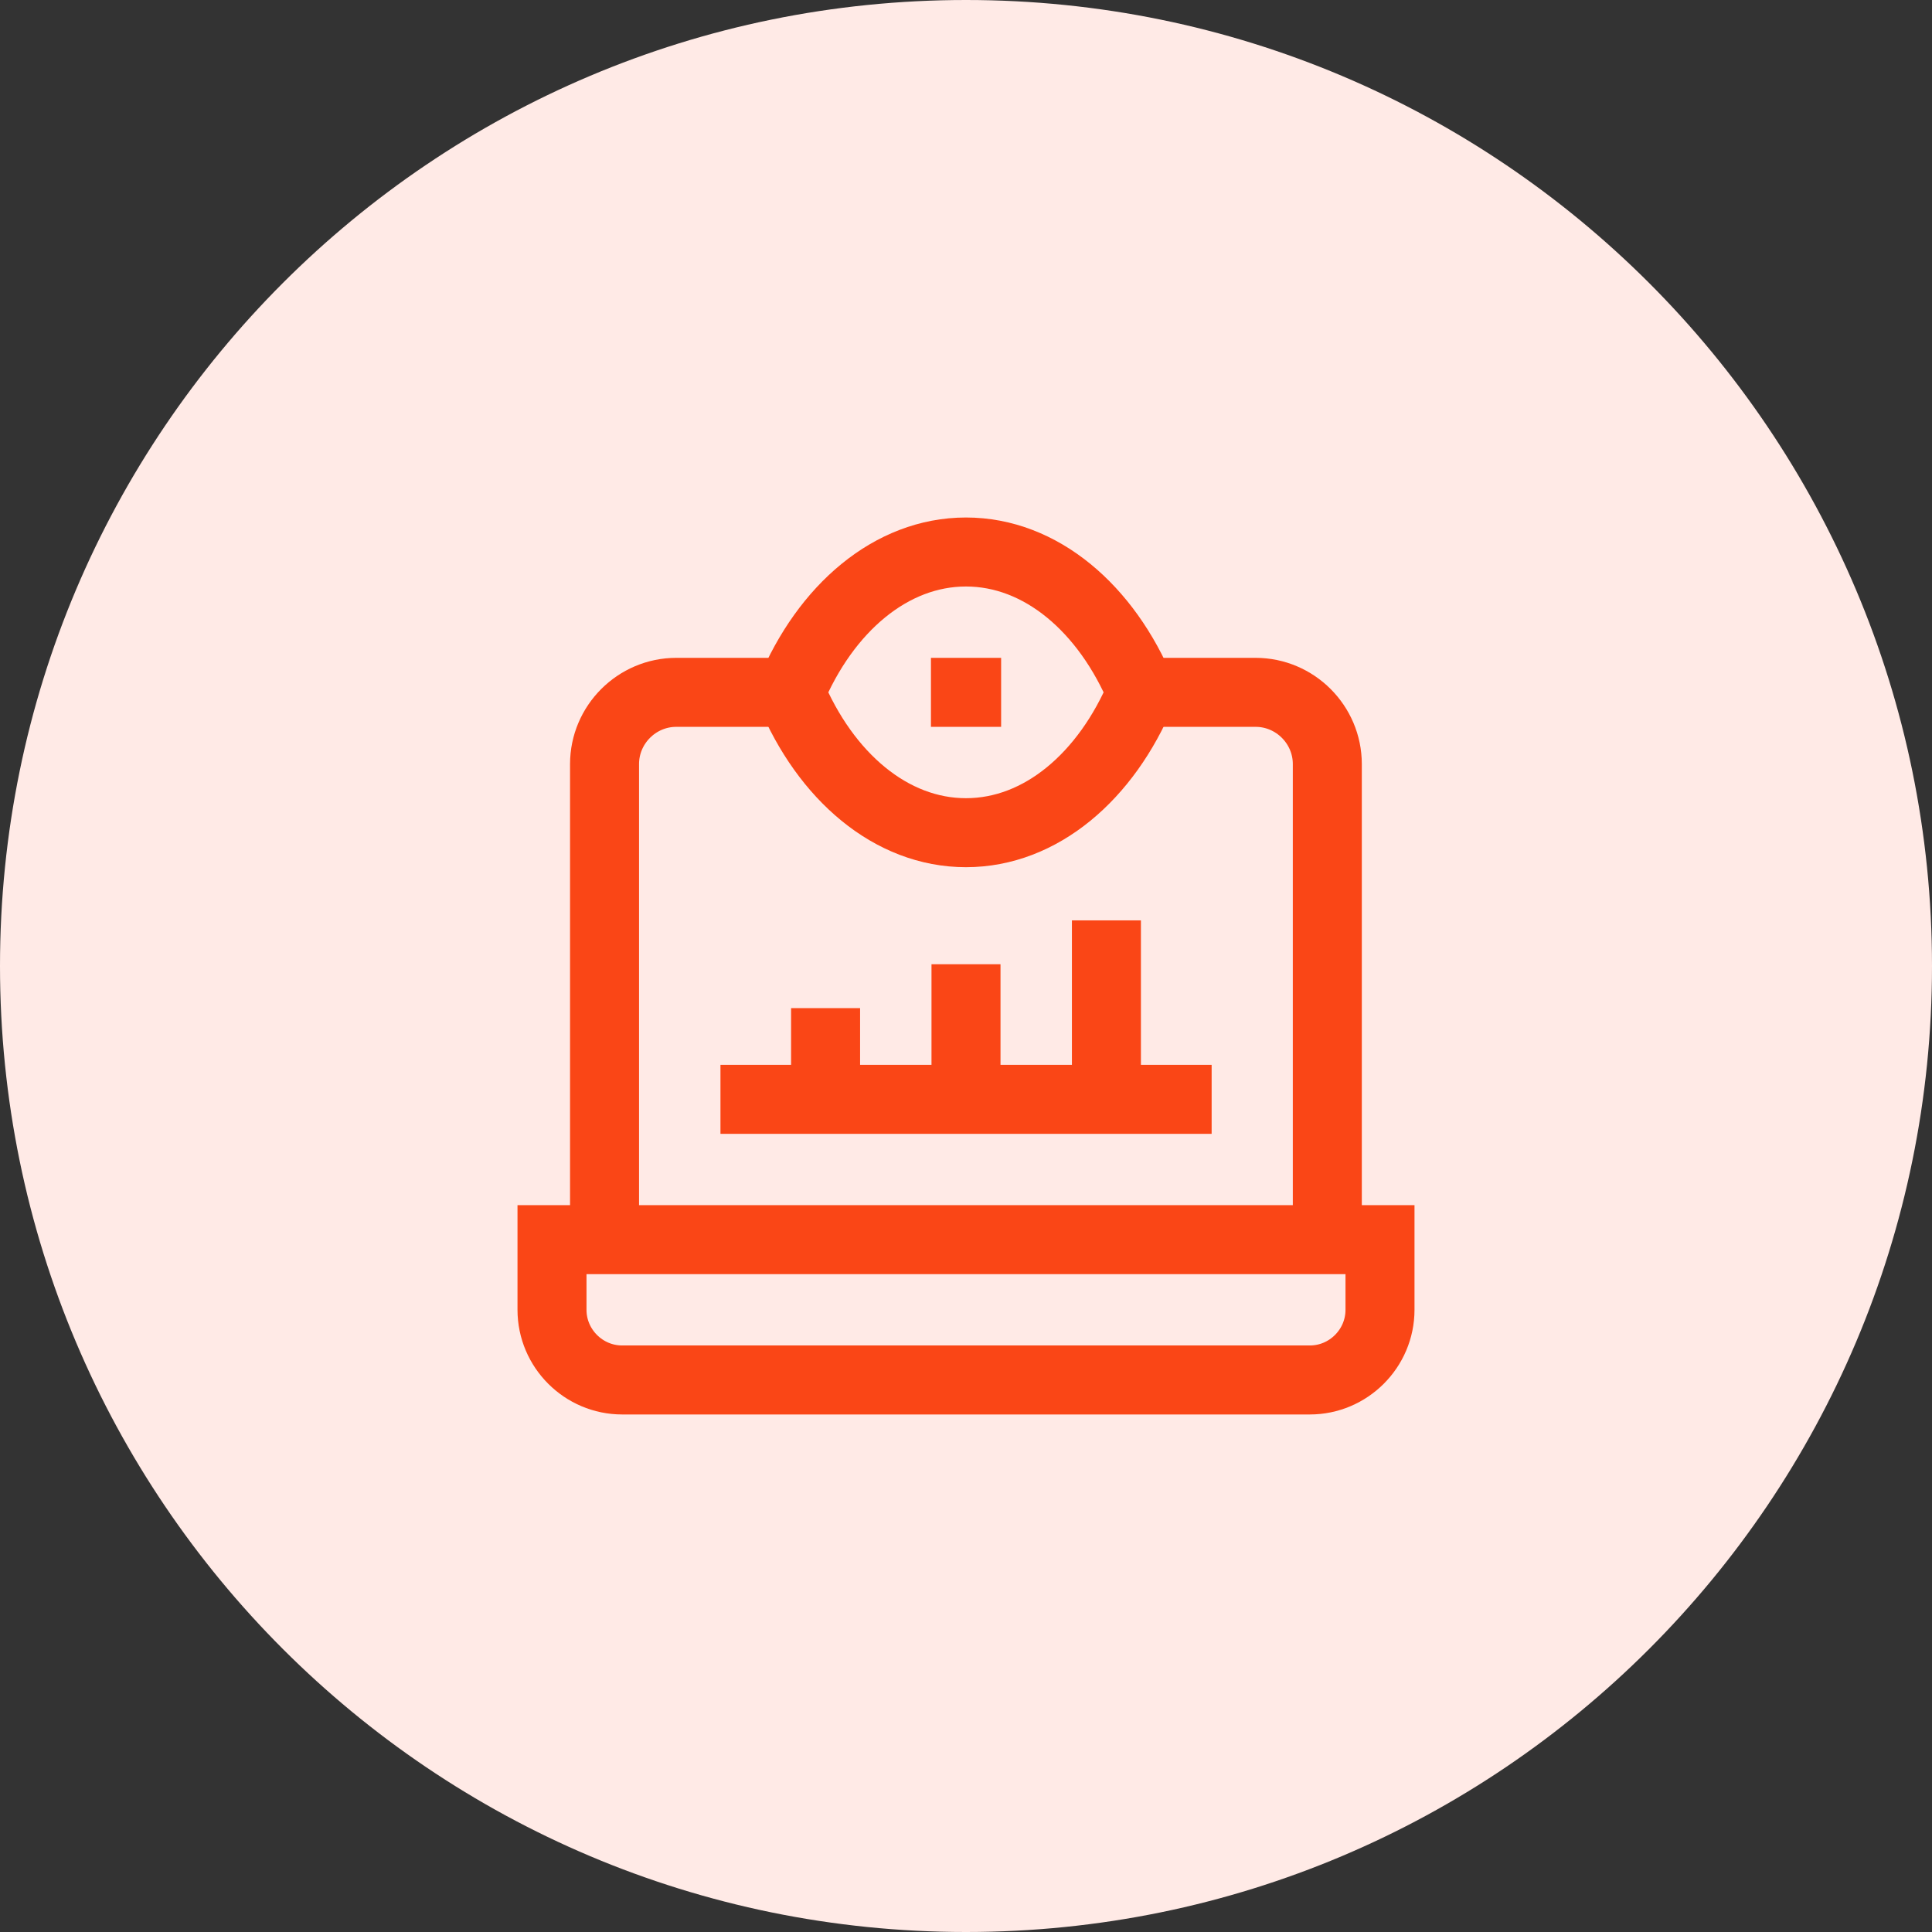
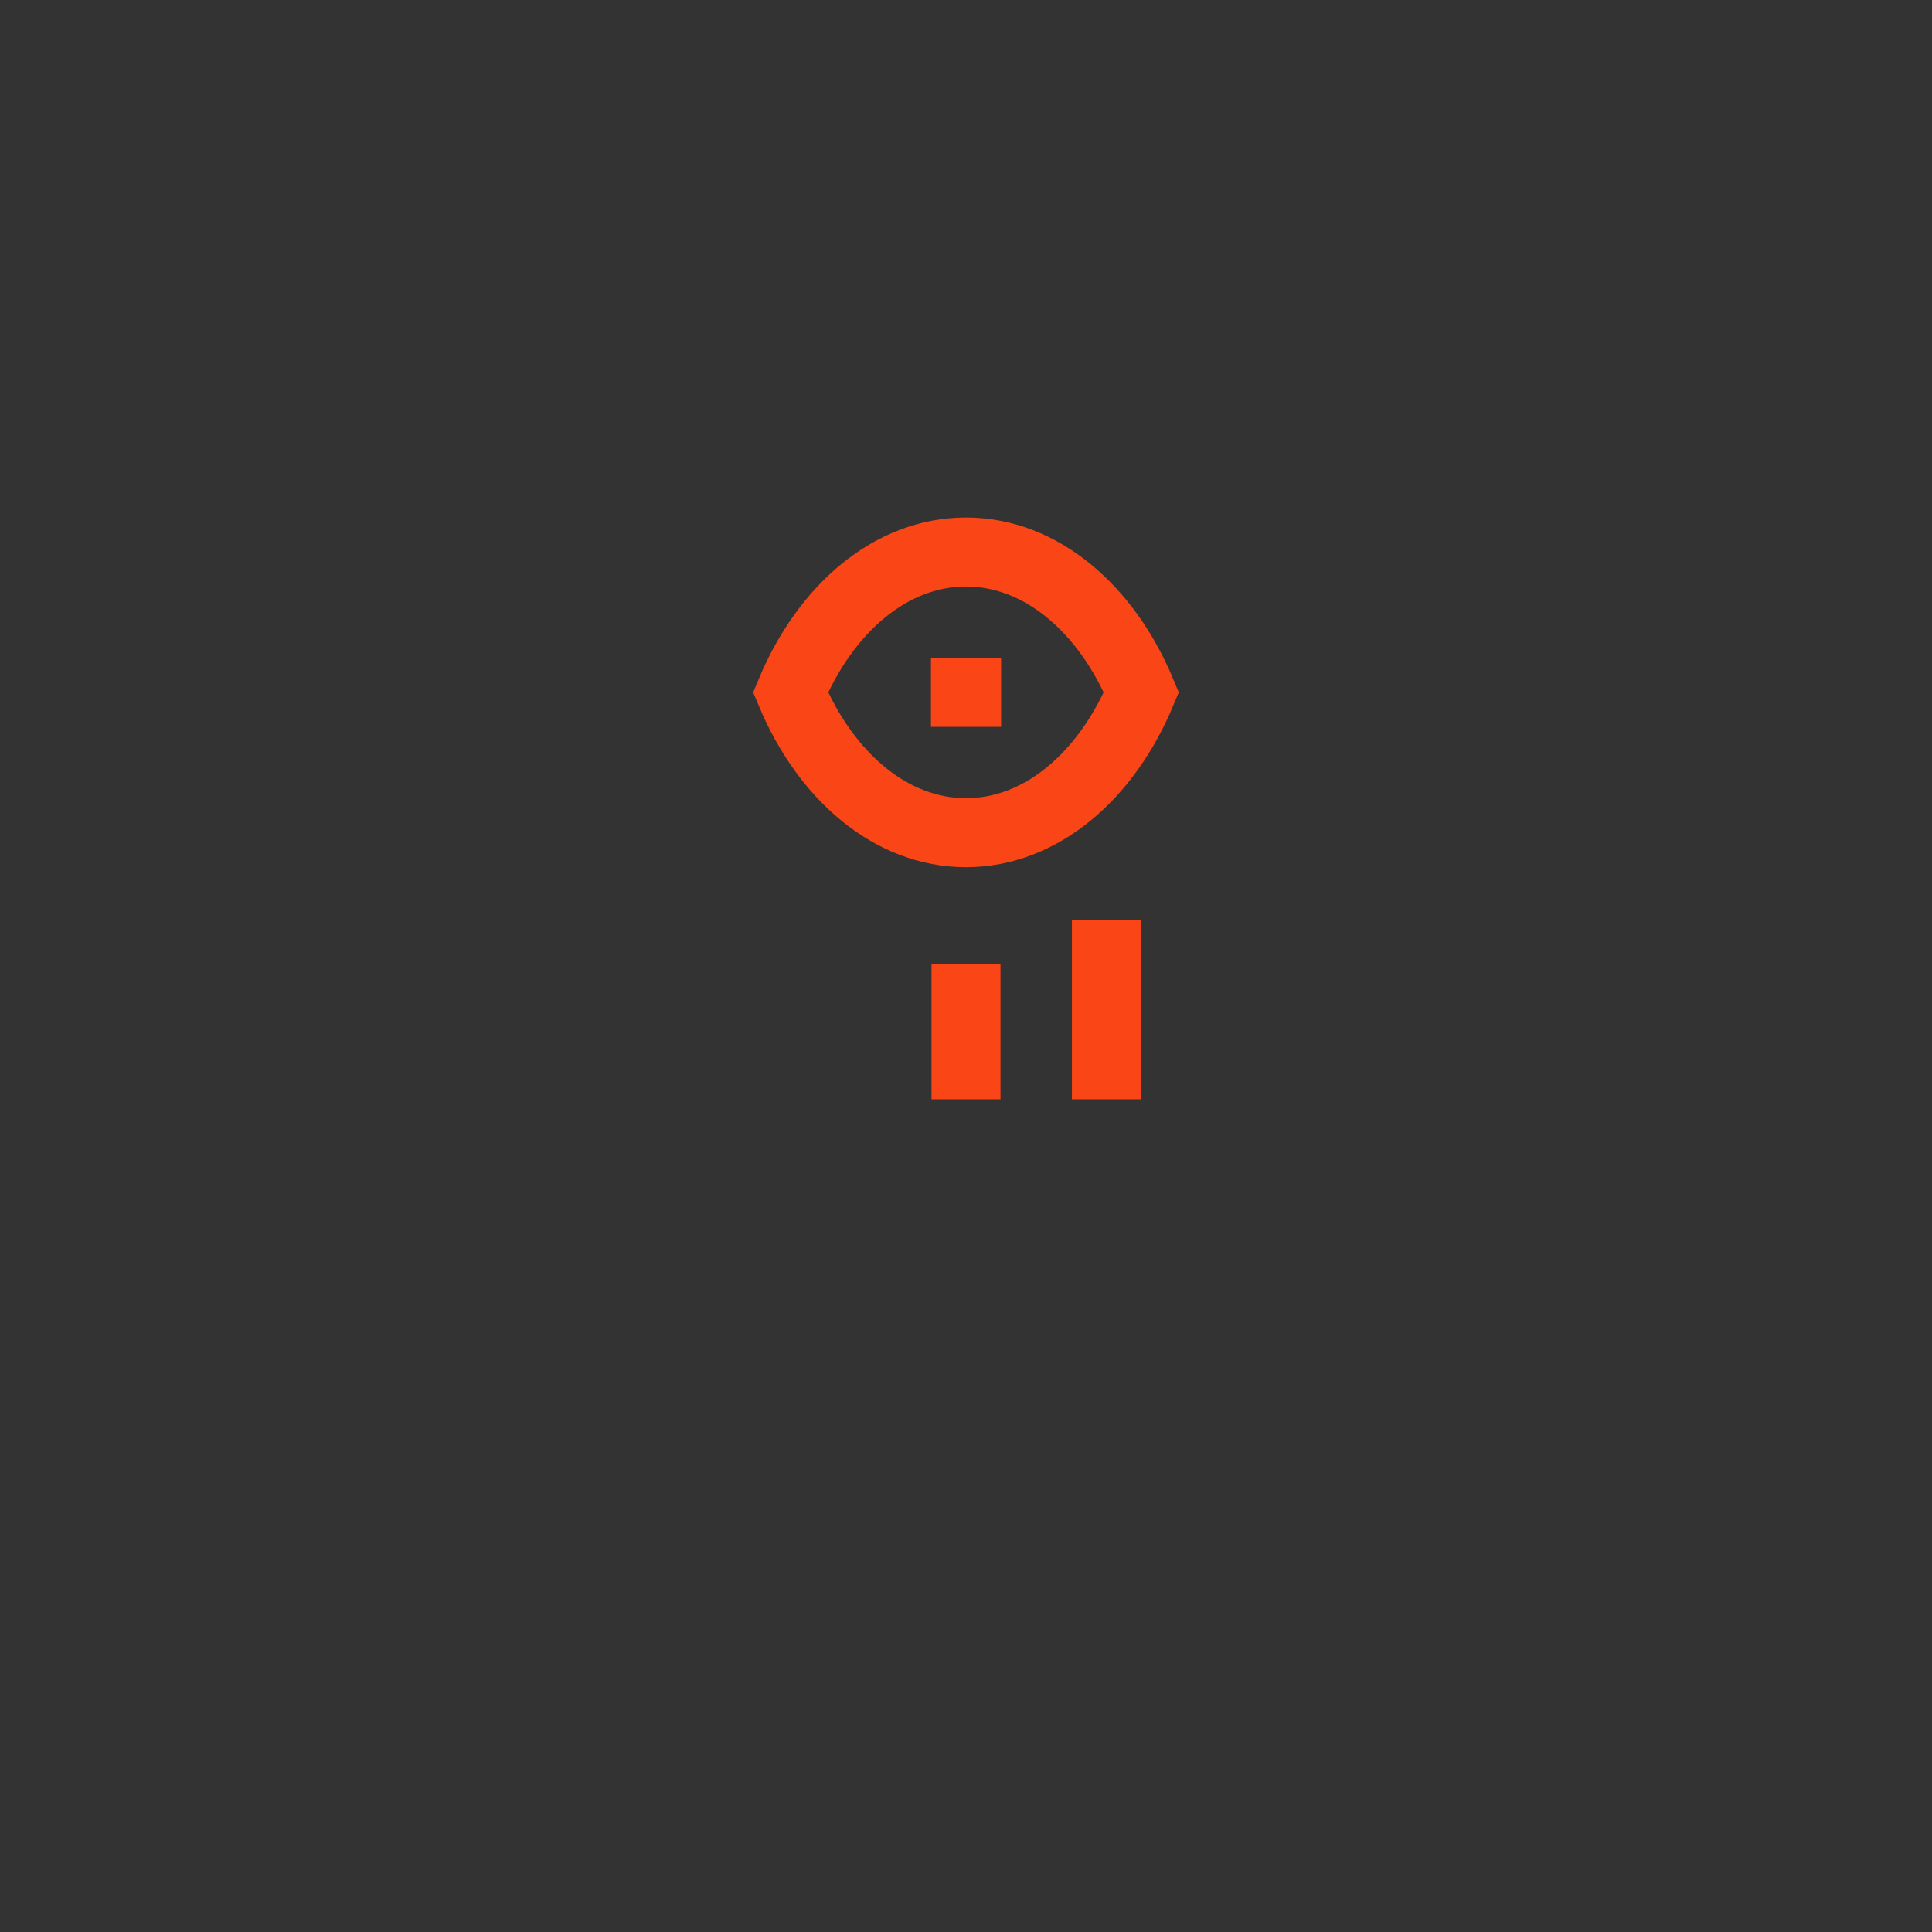
<svg xmlns="http://www.w3.org/2000/svg" width="56" height="56" viewBox="0 0 56 56" fill="none">
  <rect x="0" y="0" width="56" height="56" fill="#333333" stroke="none" />
-   <path d="M28 56C43.464 56 56 43.464 56 28C56 12.536 43.464 0 28 0C12.536 0 0 12.536 0 28C0 43.464 12.536 56 28 56Z" fill="#FFEAE6" />
-   <path d="M17.523 35.933V22.147C17.523 21.004 18.459 20.068 19.602 20.068H22.913M33.083 20.068H36.394C37.537 20.068 38.473 21.004 38.473 22.147V35.933" stroke="#FA4616" stroke-width="2" stroke-miterlimit="2.613" />
  <path d="M26.984 20.068H29.018" stroke="#FA4616" stroke-width="2" stroke-miterlimit="2.613" />
-   <path fill-rule="evenodd" clip-rule="evenodd" d="M18.034 39.999H37.966C39.085 39.999 40 39.084 40 37.965V35.932H16V37.965C16 39.084 16.915 39.999 18.034 39.999Z" stroke="#FA4616" stroke-width="2" stroke-miterlimit="2.613" />
  <path fill-rule="evenodd" clip-rule="evenodd" d="M33.084 20.068C32.069 22.5 30.172 24.136 27.999 24.136C25.826 24.136 23.929 22.5 22.914 20.068C23.929 17.636 25.826 16 27.999 16C30.172 16 32.069 17.636 33.084 20.068Z" stroke="#FA4616" stroke-width="2" stroke-miterlimit="2.613" />
-   <path d="M20.883 31.865H35.12" stroke="#FA4616" stroke-width="2" stroke-miterlimit="2.613" />
-   <path d="M23.93 31.865V29.221" stroke="#FA4616" stroke-width="2" stroke-miterlimit="2.613" />
  <path d="M28 31.864V27.949" stroke="#FA4616" stroke-width="2" stroke-miterlimit="2.613" />
  <path d="M32.07 31.864V26.678" stroke="#FA4616" stroke-width="2" stroke-miterlimit="2.613" />
</svg>